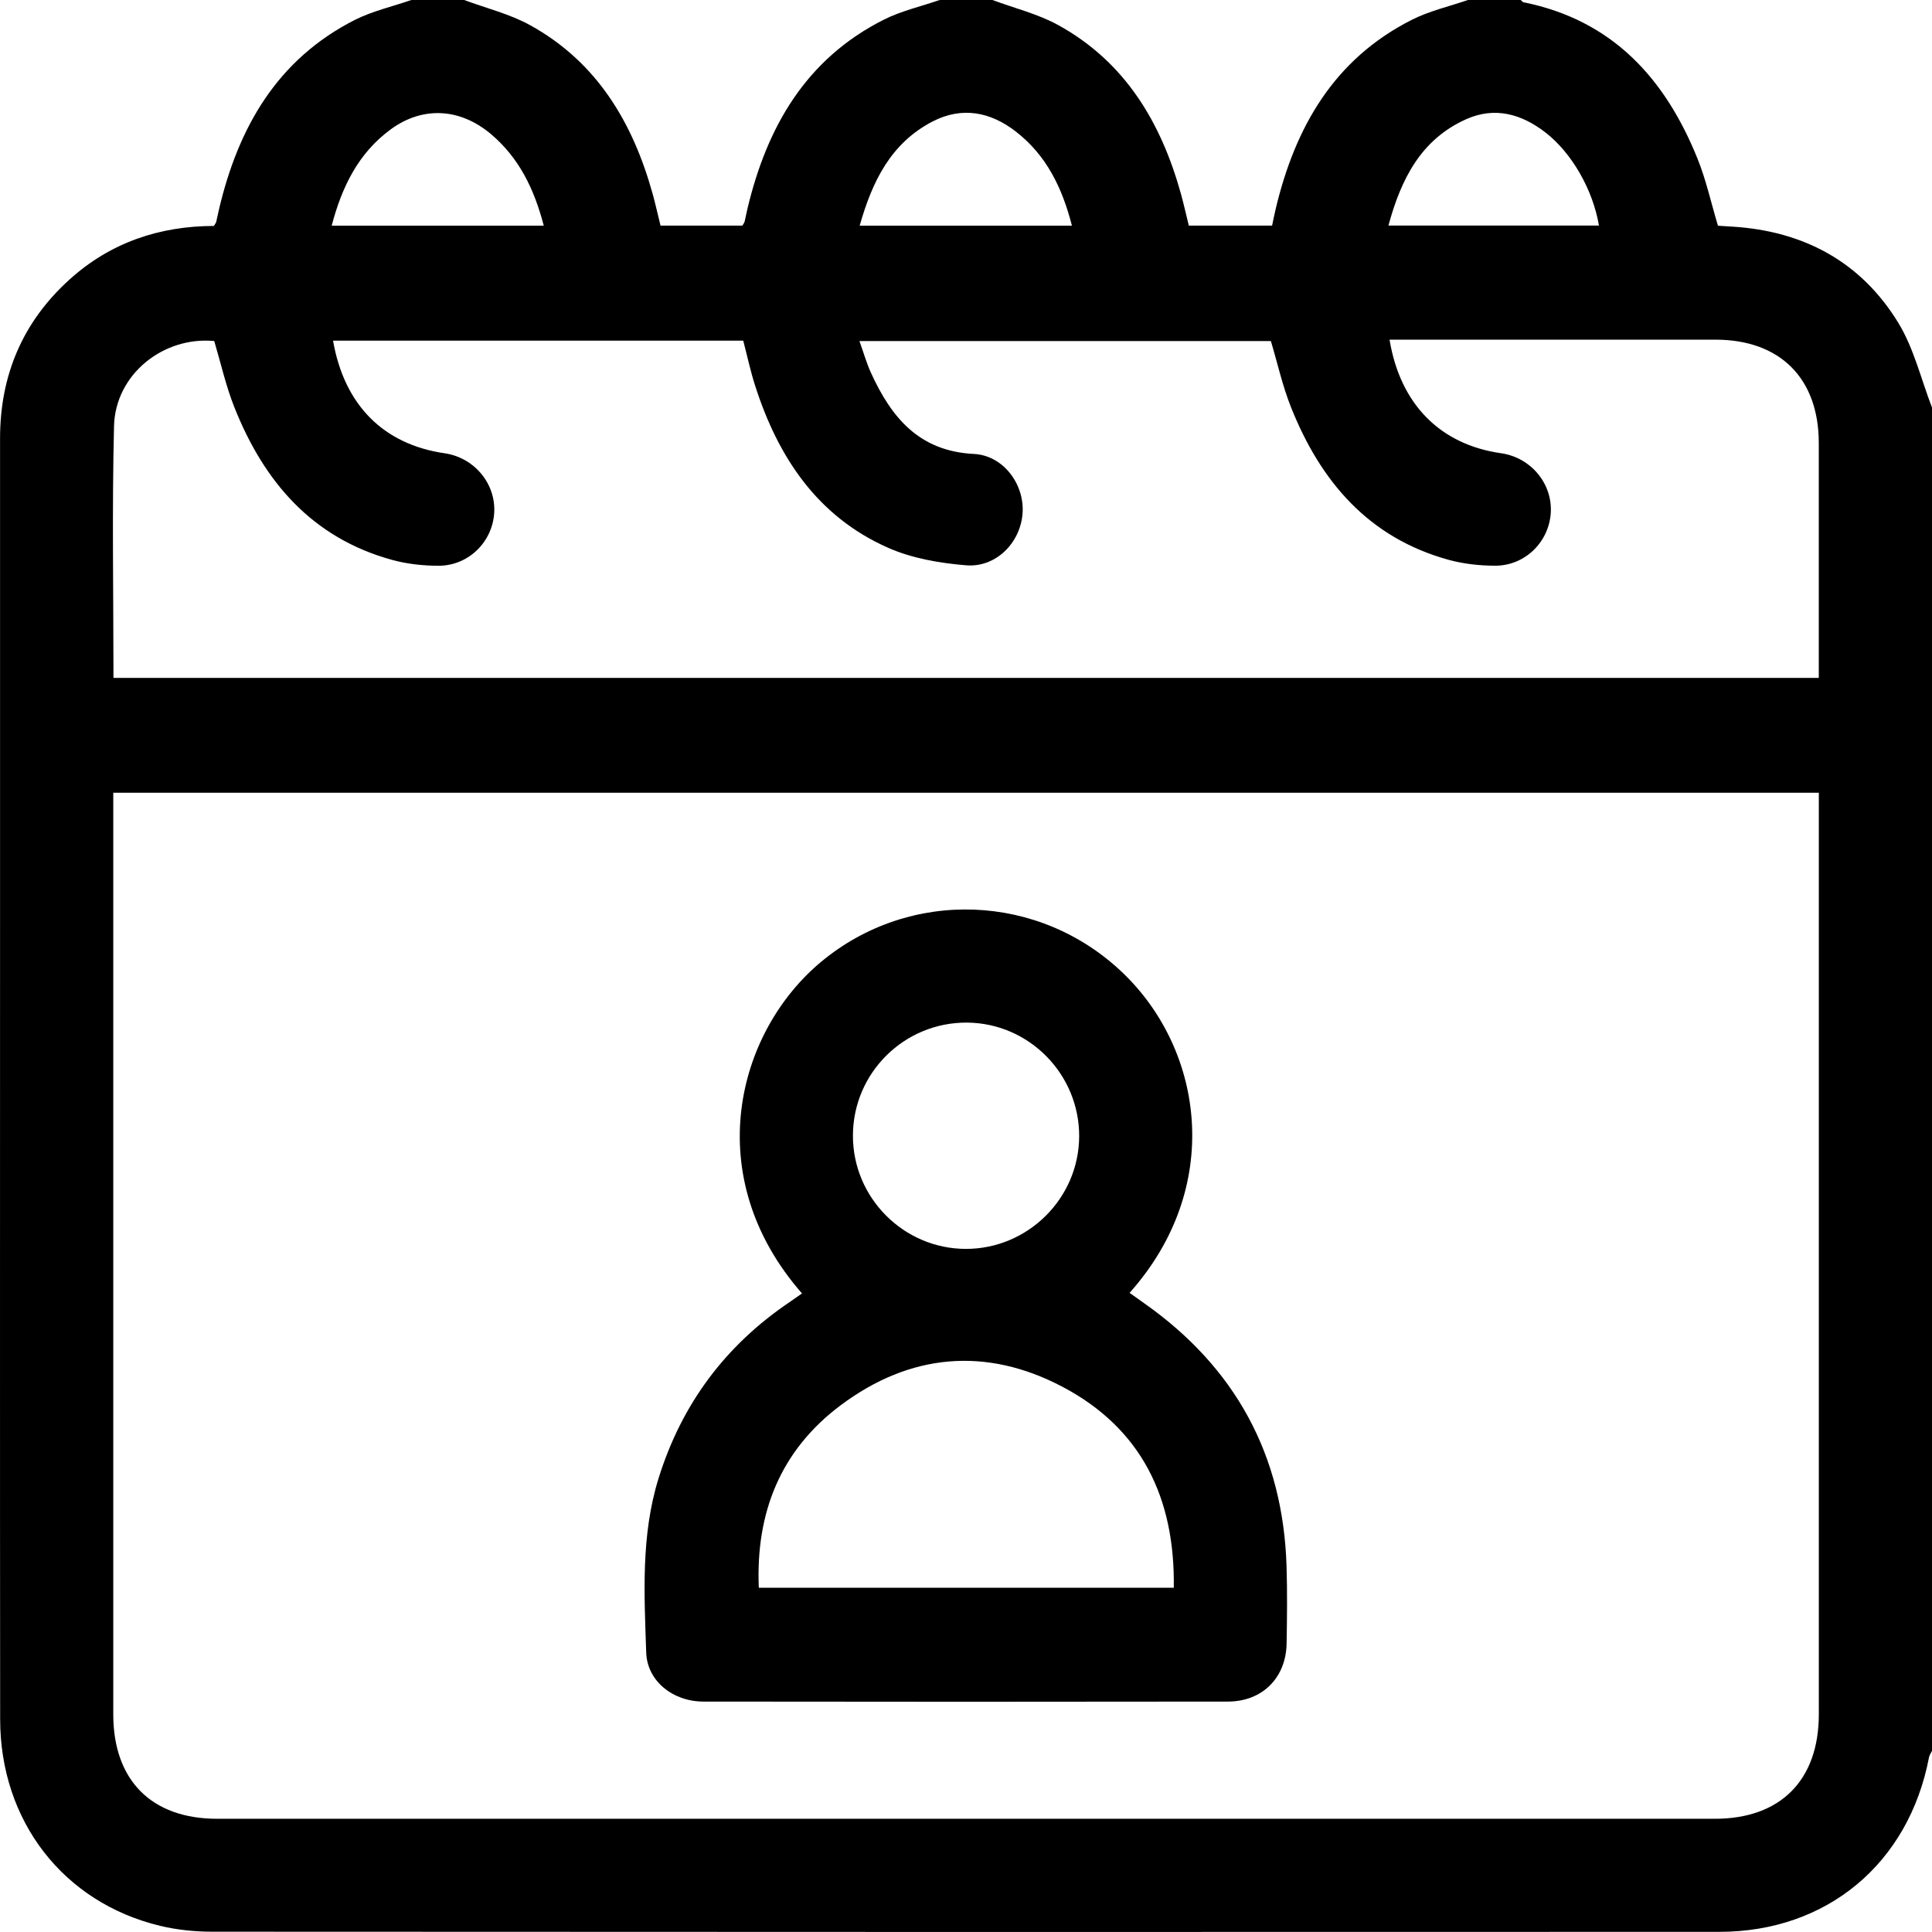
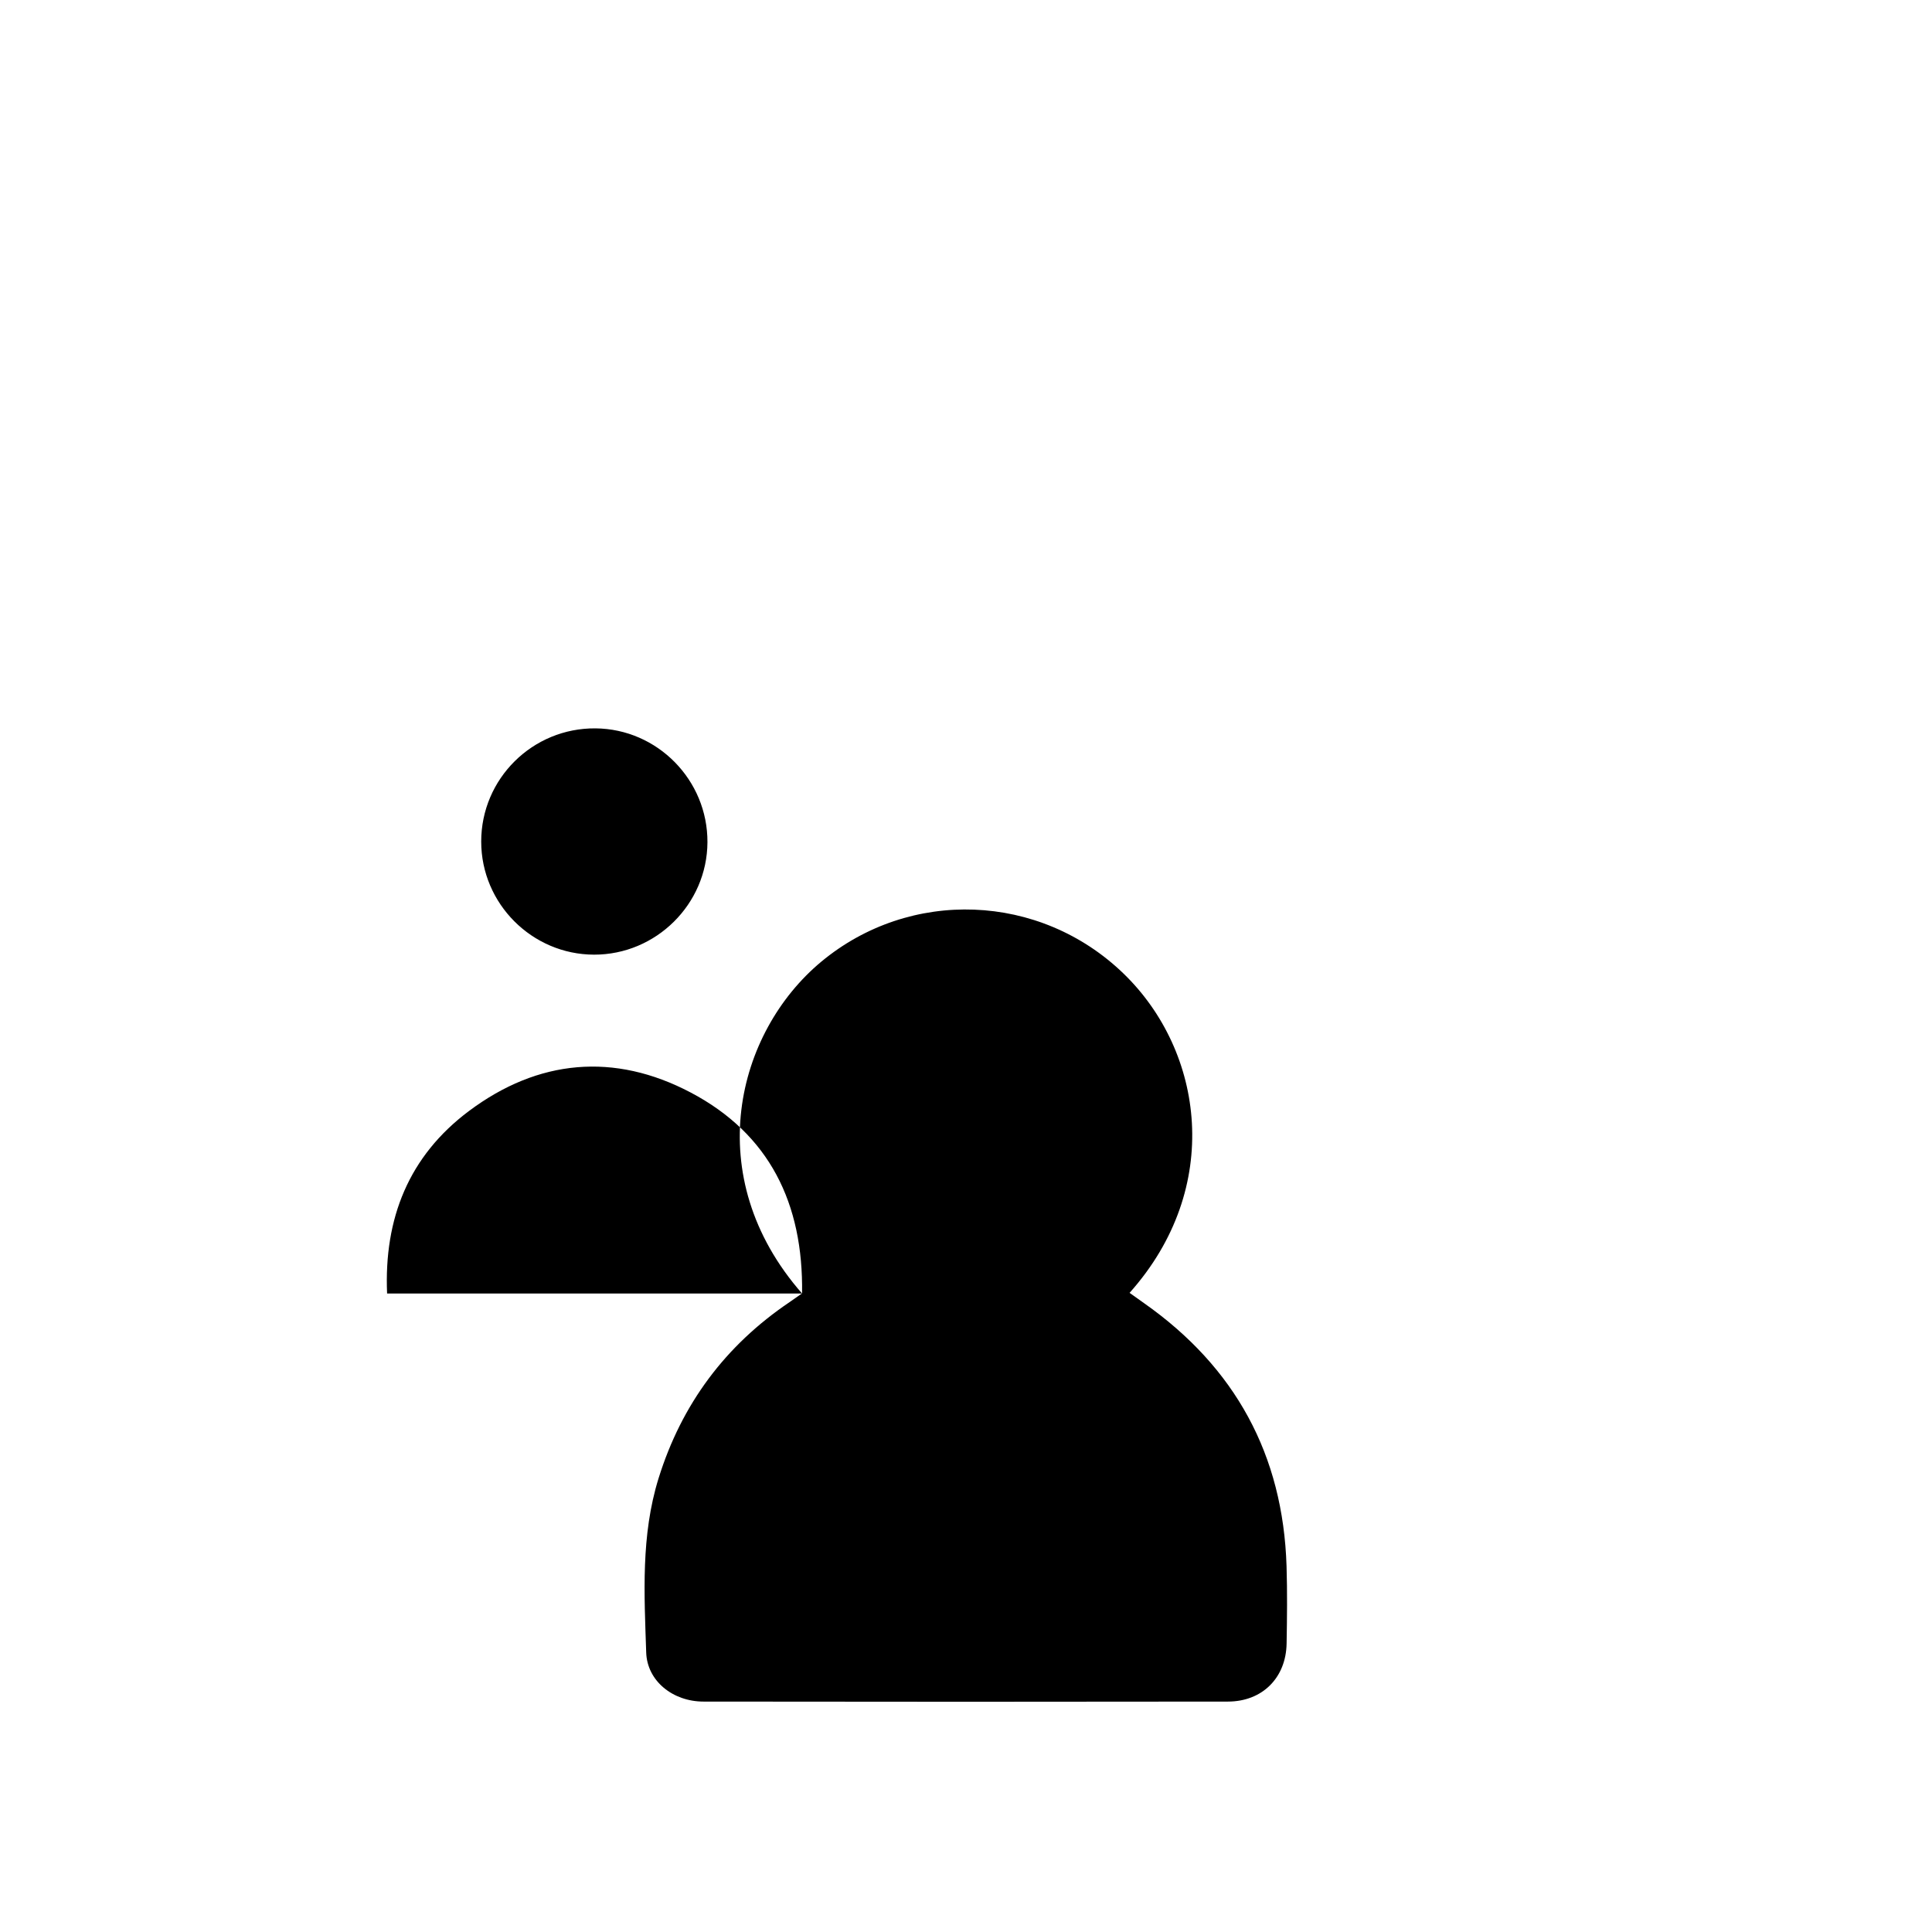
<svg xmlns="http://www.w3.org/2000/svg" id="Camada_2" viewBox="0 0 383.26 383.26">
  <g id="Camada_1-2">
    <g>
-       <path d="M291.19,0c3.49,0,6.99,0,10.48,0,.19,.15,.36,.4,.57,.45,17.62,3.55,28.09,15.11,34.51,31.04,1.71,4.24,2.69,8.77,4.05,13.29,.91,.06,1.9,.12,2.89,.18,14.14,.88,25.49,6.99,32.88,19.07,3.1,5.07,4.51,11.18,6.69,16.81V347.32c-.21,.44-.51,.86-.6,1.32-4.01,21-20.22,34.59-41.6,34.59-99.66,.04-199.32,.03-298.97-.03-3.46,0-7-.36-10.36-1.17C12.55,377.4,.04,361.23,.03,341.06c-.05-52.01-.02-104.02-.02-156.04,0-32.68,0-65.36,0-98.04,0-12.52,4.47-23.11,13.78-31.53,8.14-7.36,17.87-10.6,28.64-10.63,.22-.38,.4-.57,.46-.81,.21-.84,.37-1.7,.57-2.55,3.83-16.22,11.55-29.72,26.97-37.53C73.92,2.18,77.87,1.29,81.6,0c3.49,0,6.99,0,10.48,0,4.39,1.64,9.06,2.77,13.11,5.01,13.24,7.32,20.35,19.3,24.29,33.48,.58,2.11,1.05,4.25,1.55,6.26h16.25c.21-.38,.39-.59,.44-.82,.21-.84,.35-1.7,.56-2.55,3.86-16.18,11.57-29.65,26.97-37.44C178.73,2.17,182.67,1.29,186.4,0c3.49,0,6.99,0,10.48,0,4.39,1.64,9.06,2.77,13.11,5.01,13.24,7.32,20.35,19.3,24.29,33.48,.58,2.11,1.05,4.25,1.55,6.26h16.52c.26-1.21,.47-2.29,.73-3.37,3.86-16.18,11.57-29.65,26.97-37.44C283.53,2.17,287.46,1.29,291.19,0ZM22.47,157.26v3.96c0,59.62,0,119.24,0,178.86,0,13.09,7.59,20.72,20.61,20.72,99.03,0,198.06,0,297.1,0,13.02,0,20.62-7.64,20.63-20.71,0-59.62,0-119.24,0-178.86,0-1.3,0-2.61,0-3.97H22.47Zm.05-22.78H360.8c0-15.72,.01-31.17,0-46.62-.01-12.81-7.68-20.47-20.48-20.48-20.33-.01-40.66,0-60.99,0-1.21,0-2.42,0-3.68,0,2.12,12.83,10.06,20.81,22.12,22.53,5.87,.83,10.18,5.96,9.87,11.74-.32,5.81-5.07,10.57-11.02,10.57-3.08,0-6.26-.35-9.23-1.16-15.88-4.37-25.4-15.52-31.27-30.23-1.7-4.25-2.69-8.77-4.01-13.17h-81.62c.84,2.34,1.41,4.37,2.28,6.28,4.03,8.85,9.55,15.58,20.42,16.11,5.87,.29,10.09,6.06,9.66,11.8-.43,5.81-5.26,10.78-11.21,10.29-5.25-.43-10.74-1.38-15.5-3.49-14.05-6.23-21.83-18.02-26.37-32.23-.93-2.92-1.57-5.94-2.33-8.84H66.07c2.22,12.78,10.01,20.58,22.14,22.34,5.86,.85,10.16,6,9.83,11.77-.33,5.81-5.1,10.55-11.06,10.54-3.08,0-6.26-.35-9.23-1.17-15.88-4.38-25.39-15.53-31.25-30.25-1.69-4.24-2.69-8.76-4-13.16-10.14-.95-19.63,6.64-19.88,16.88-.41,16.56-.11,33.14-.11,49.97ZM107.87,44.77c-1.9-7.3-4.91-13.45-10.43-18.13-6.15-5.21-13.57-5.62-19.9-1-6.43,4.7-9.71,11.39-11.74,19.12h42.08Zm104.77-.01c-1.91-7.5-5.07-13.98-11.13-18.67-5.01-3.88-10.62-5-16.43-2.03-8.36,4.29-12.05,11.93-14.54,20.7h42.09Zm104.55-.02c-1.2-7.11-5.38-14.41-10.61-18.46-4.74-3.67-10.03-5.17-15.71-2.64-9.05,4.05-12.95,11.95-15.44,21.1h41.76Z" />
-       <path d="M159.11,256.6c-20.4-23.27-12.99-51.83,3.78-65.8,17.6-14.65,43.39-13.73,60,2.34,15.93,15.41,19.81,42.47,1.19,63.33,.99,.7,1.95,1.39,2.91,2.07,18.05,12.71,27.54,30.07,28.23,52.16,.16,5.11,.1,10.23,.01,15.34-.12,6.79-4.81,11.5-11.64,11.51-34.68,.05-69.36,.05-104.04,0-6.03,0-11.18-4.05-11.36-9.75-.38-11.56-1.07-23.2,2.45-34.53,4.58-14.73,13.25-26.37,26.03-34.99,.81-.55,1.61-1.12,2.43-1.7Zm73.74,58.37c.27-17.89-6.49-31.66-22.11-39.88-15.14-7.97-30.23-6.6-43.96,3.67-11.94,8.93-16.89,21.31-16.25,36.21h82.32Zm-41.27-67.22c12.31,.02,22.44-10.02,22.5-22.3,.06-12.33-9.92-22.48-22.2-22.59-12.5-.11-22.7,10-22.68,22.48,.01,12.3,10.09,22.39,22.39,22.41Z" />
+       <path d="M159.11,256.6c-20.4-23.27-12.99-51.83,3.78-65.8,17.6-14.65,43.39-13.73,60,2.34,15.93,15.41,19.81,42.47,1.19,63.33,.99,.7,1.95,1.39,2.91,2.07,18.05,12.71,27.54,30.07,28.23,52.16,.16,5.11,.1,10.23,.01,15.34-.12,6.79-4.81,11.5-11.64,11.51-34.68,.05-69.36,.05-104.04,0-6.03,0-11.18-4.05-11.36-9.75-.38-11.56-1.07-23.2,2.45-34.53,4.58-14.73,13.25-26.37,26.03-34.99,.81-.55,1.61-1.12,2.43-1.7Zc.27-17.89-6.49-31.66-22.11-39.88-15.14-7.97-30.23-6.6-43.96,3.67-11.94,8.93-16.89,21.31-16.25,36.21h82.32Zm-41.27-67.22c12.31,.02,22.44-10.02,22.5-22.3,.06-12.33-9.92-22.48-22.2-22.59-12.5-.11-22.7,10-22.68,22.48,.01,12.3,10.09,22.39,22.39,22.41Z" />
    </g>
  </g>
</svg>